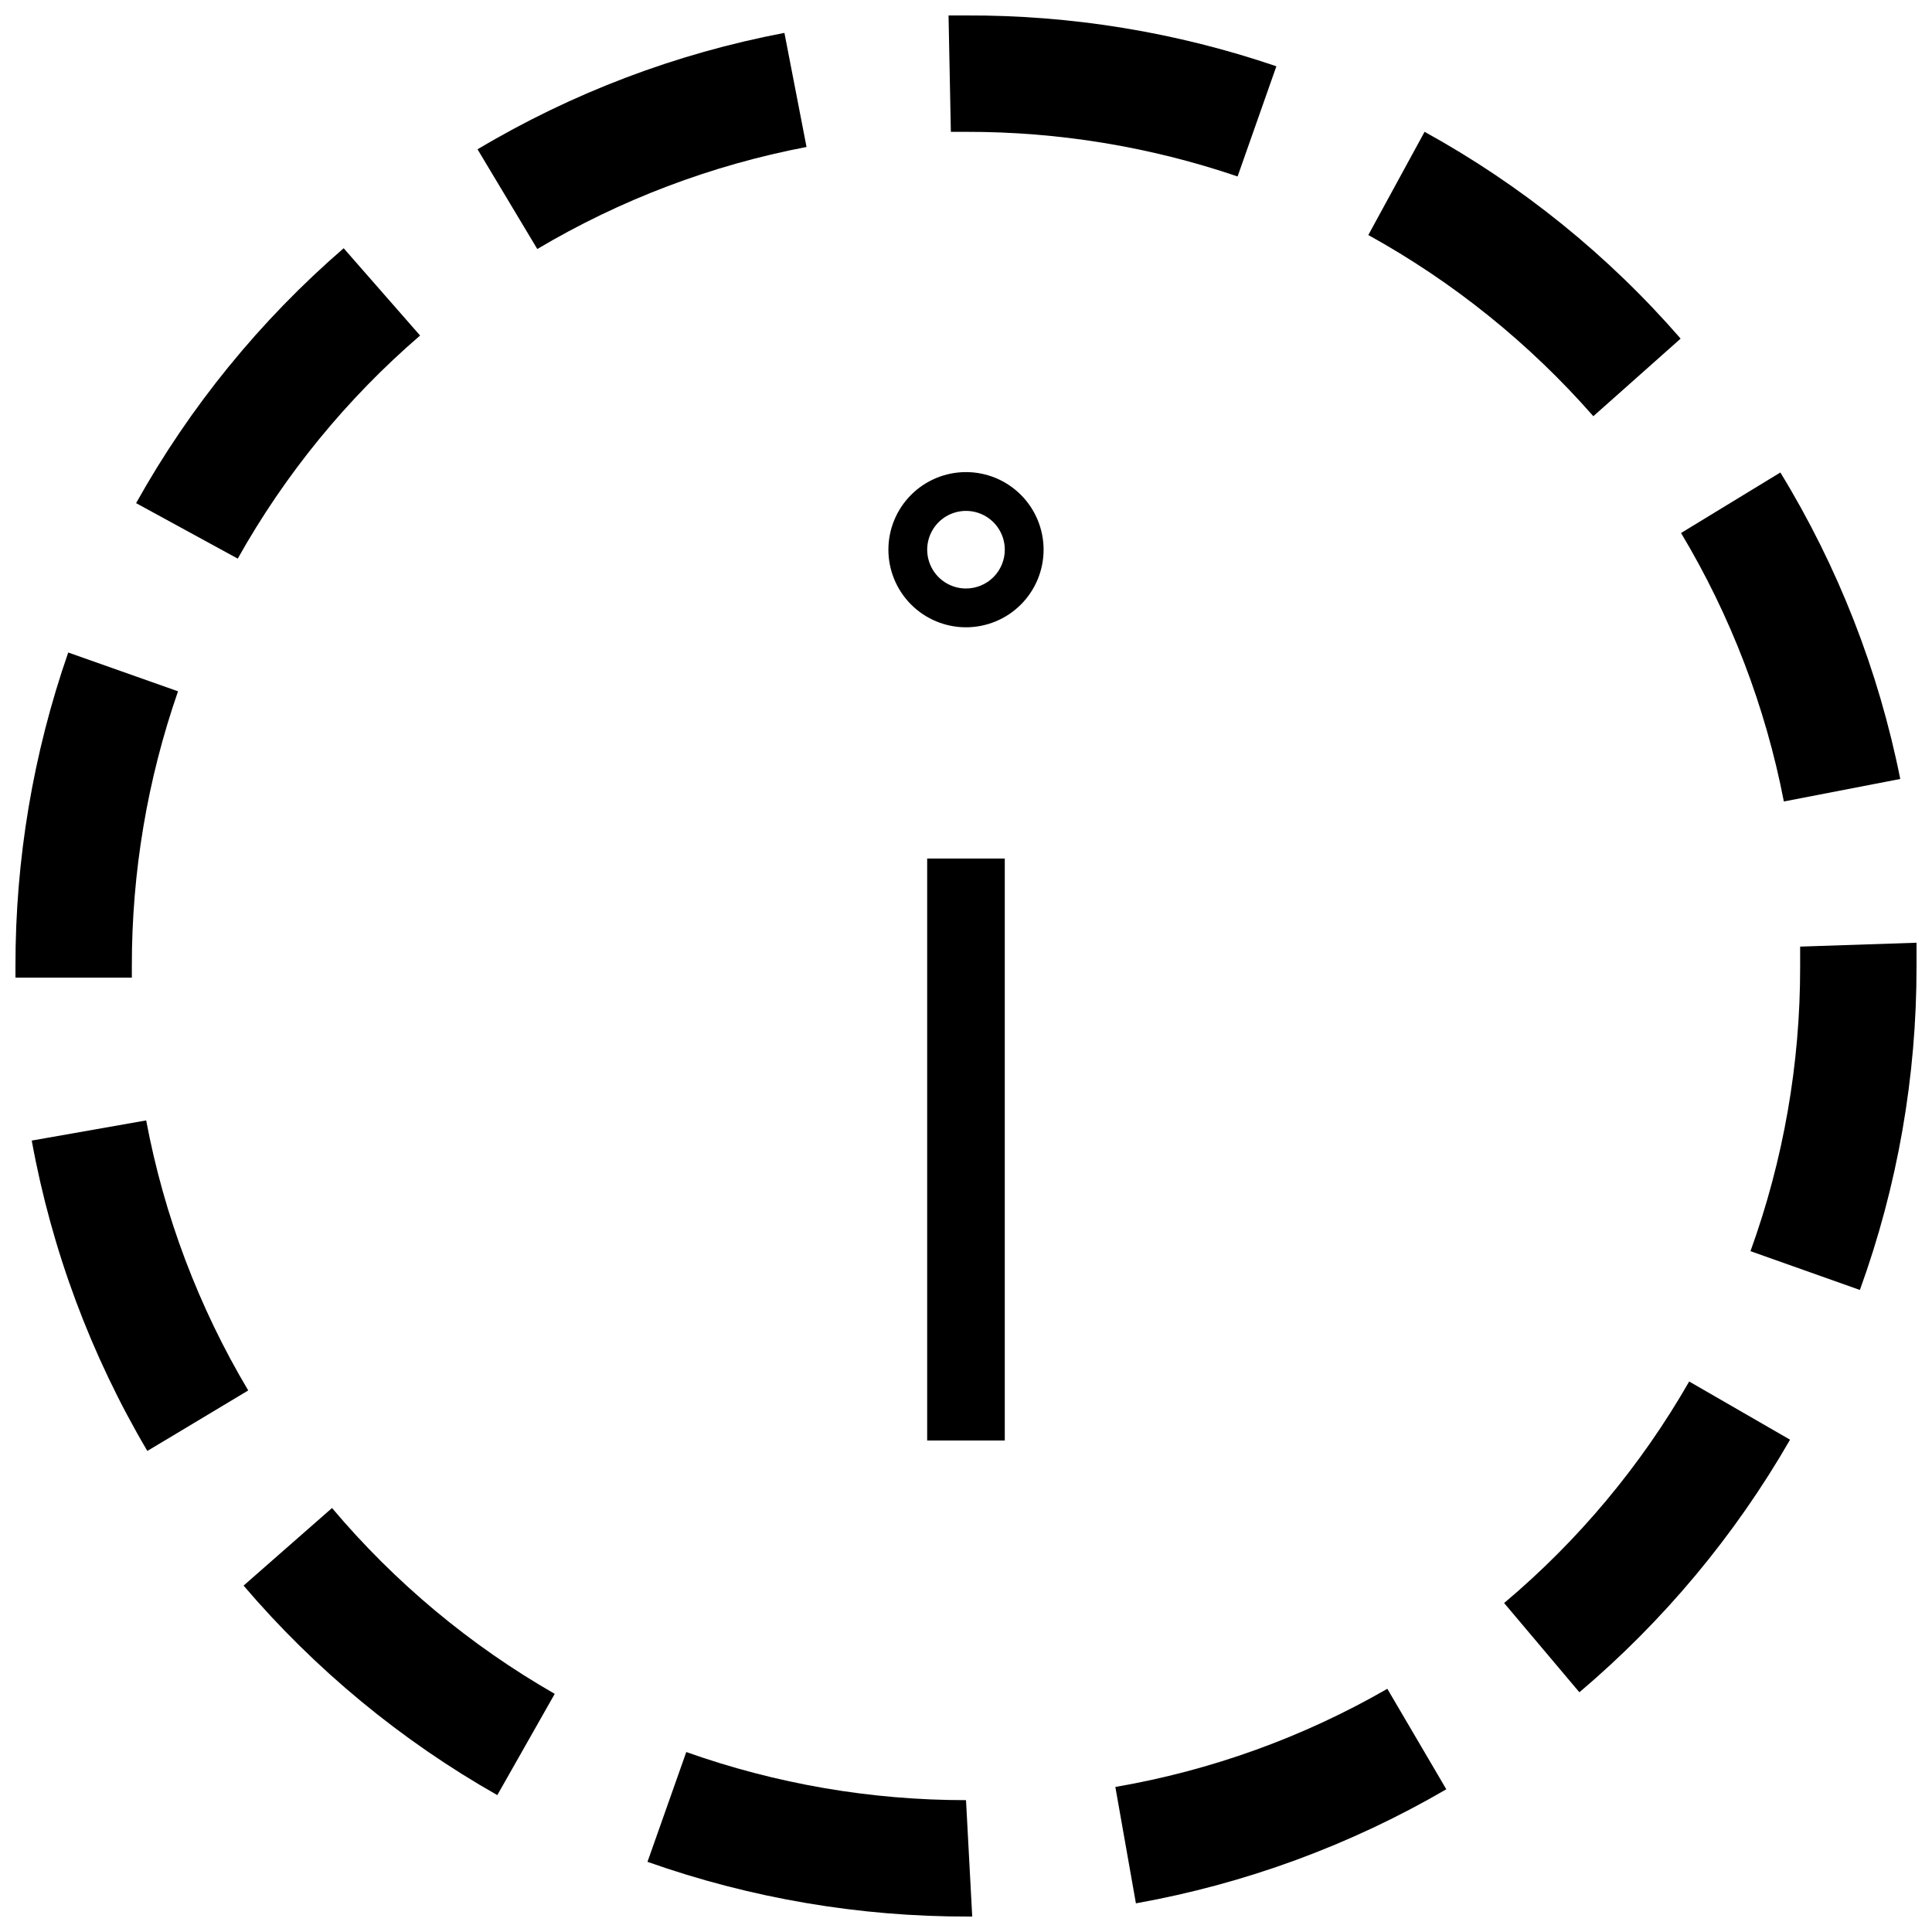
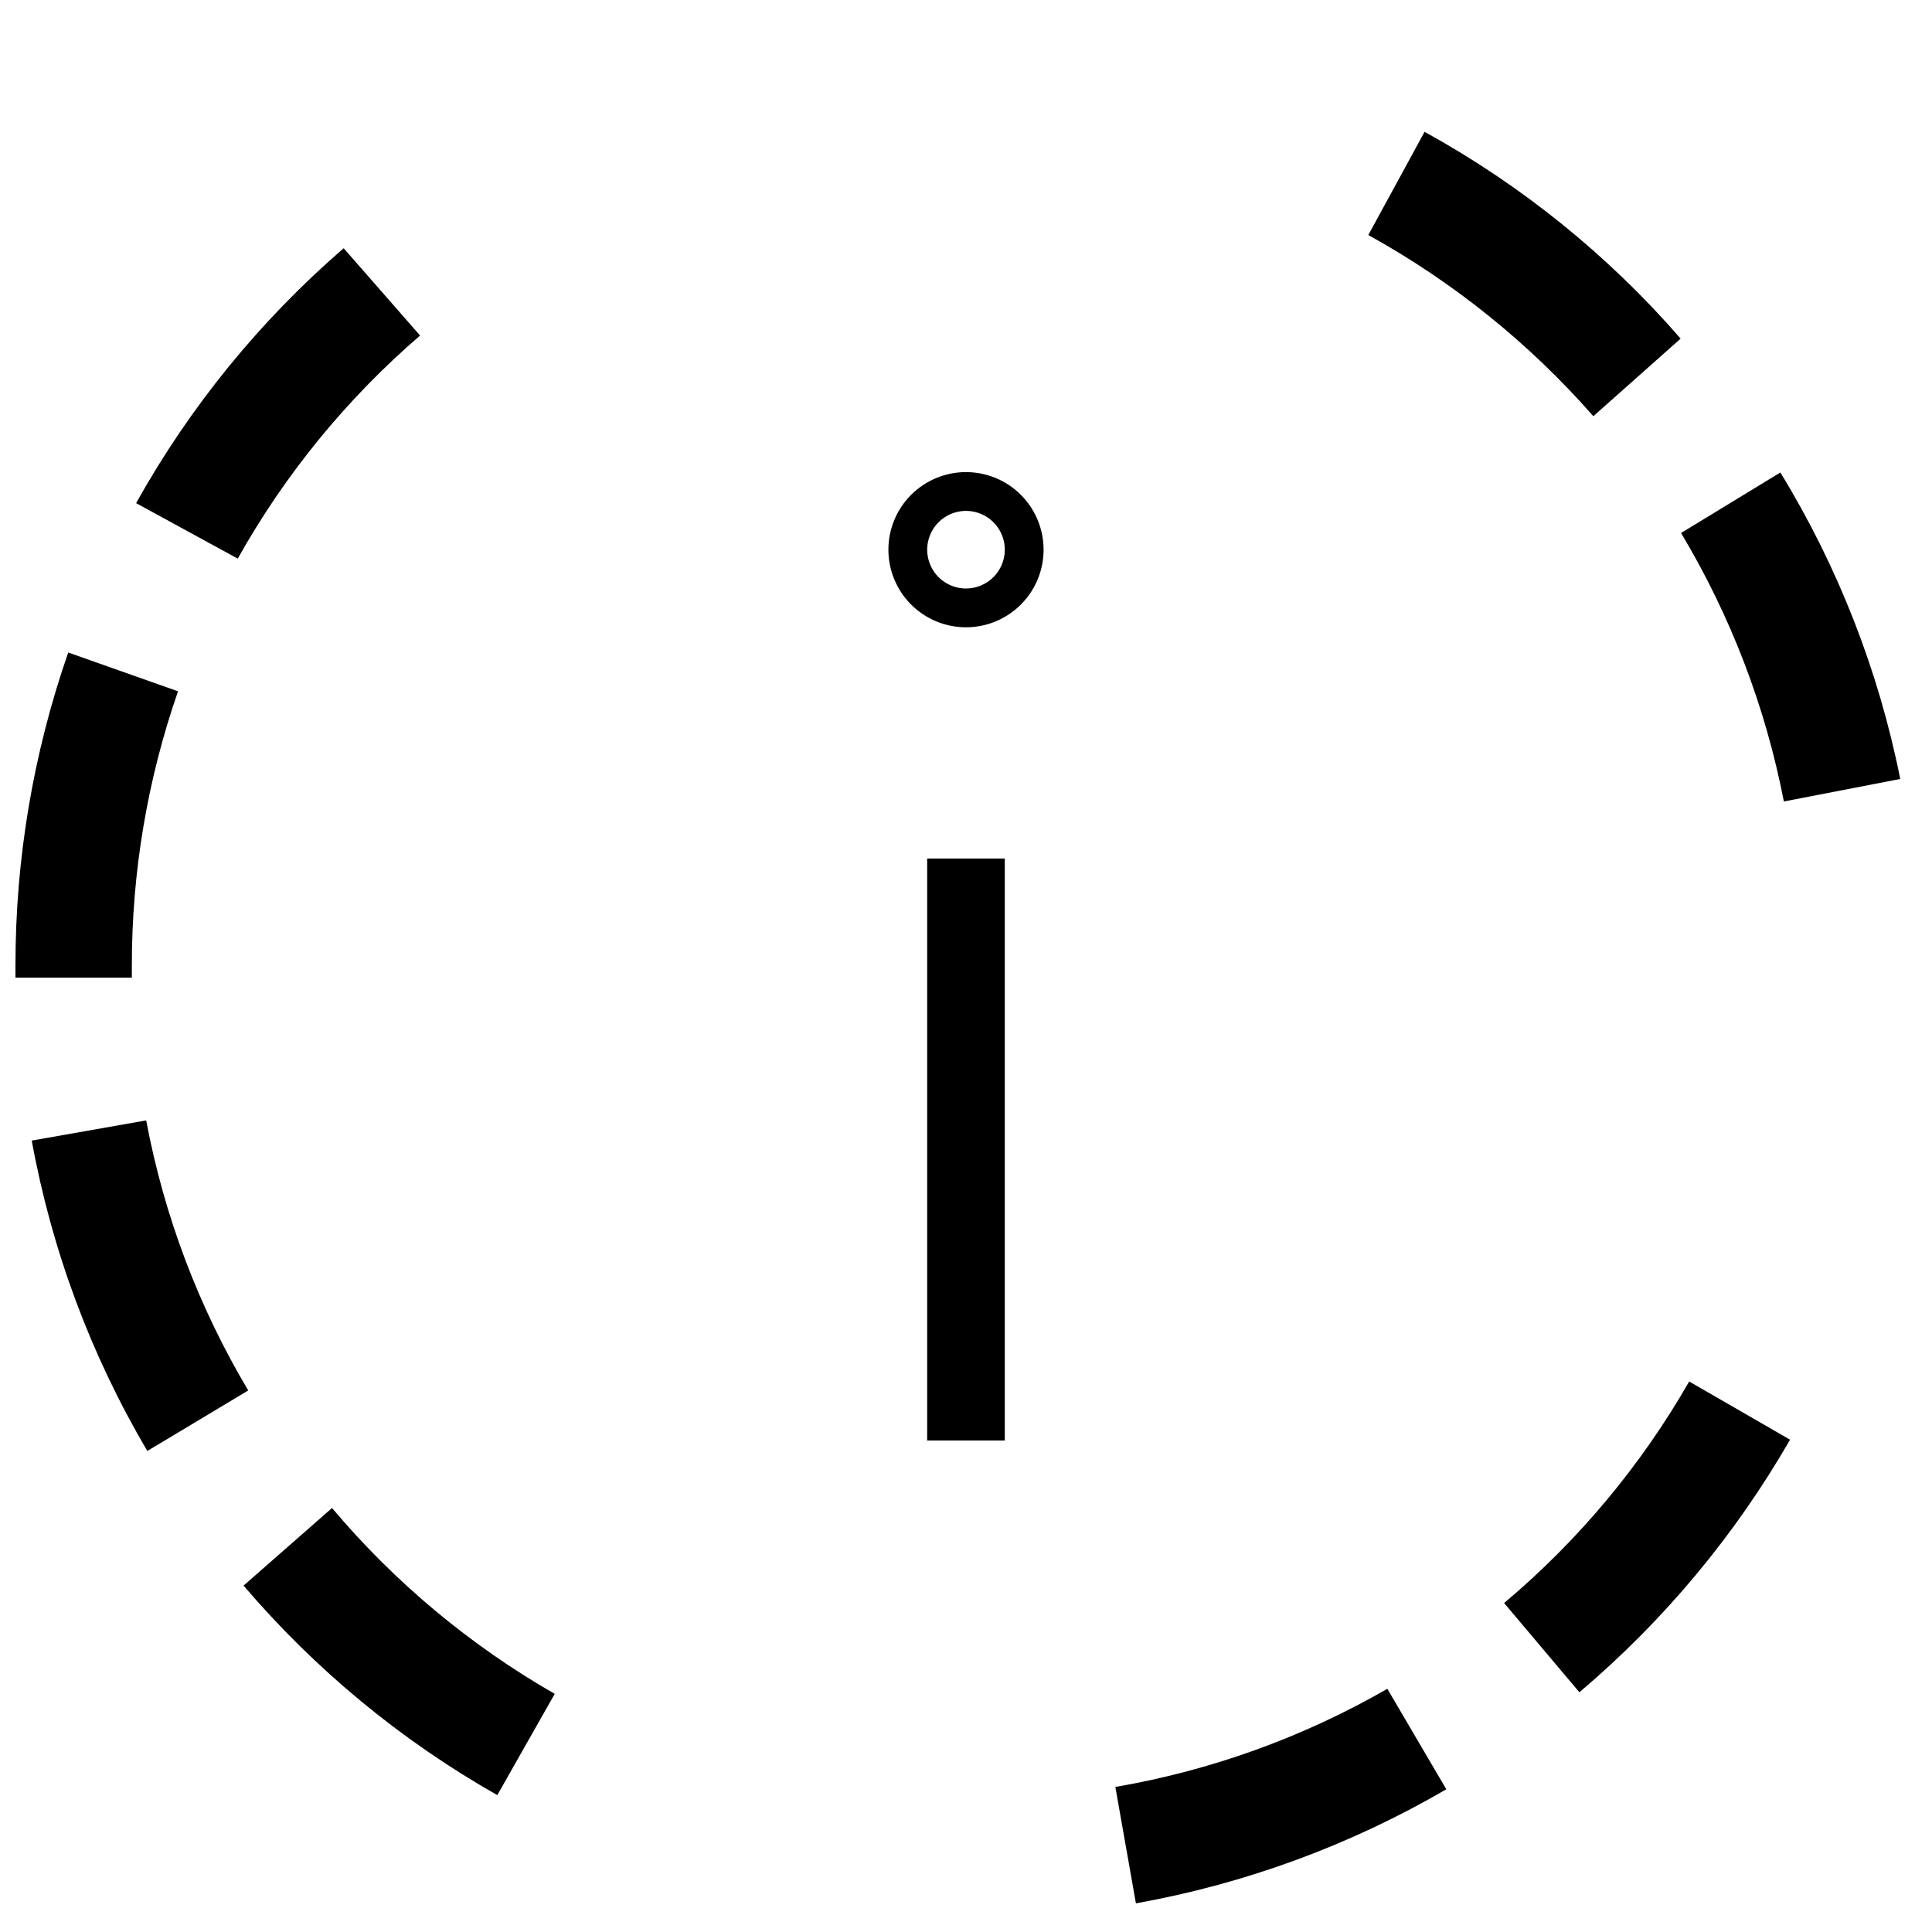
<svg xmlns="http://www.w3.org/2000/svg" width="800px" height="800px" version="1.1" viewBox="144 144 512 512">
  <defs>
    <clipPath id="d">
-       <path d="m315 608h87v43.902h-87z" />
-     </clipPath>
+       </clipPath>
    <clipPath id="c">
      <path d="m148.09 316h43.906v88h-43.906z" />
    </clipPath>
    <clipPath id="b">
-       <path d="m395 148.09h88v42.906h-88z" />
-     </clipPath>
+       </clipPath>
    <clipPath id="a">
      <path d="m607 393h44.902v93h-44.902z" />
    </clipPath>
  </defs>
  <path d="m542.61 568.82 19.945 23.648c22.34-18.914 41.23-41.559 55.828-66.934l-26.734-15.422h0.004c-12.777 22.297-29.379 42.168-49.043 58.707z" />
  <g clip-path="url(#d)">
    <path d="m325.87 608.31-10.281 29.098c27.34 9.664 56.133 14.57 85.133 14.496h0.926l-1.645-30.844c-25.258 0.012-50.332-4.301-74.133-12.75z" />
  </g>
  <g clip-path="url(#c)">
    <path d="m178.94 400c-0.031-24.781 4.106-49.391 12.238-72.797l-29.098-10.281c-9.301 26.746-14.027 54.863-13.984 83.18v2.981h30.844z" />
  </g>
  <g clip-path="url(#b)">
    <path d="m400 178.94c24.477-0.055 48.797 3.938 71.973 11.824l10.281-29.199c-26.512-9.039-54.348-13.594-82.359-13.469h-4.523l0.617 30.844z" />
  </g>
  <path d="m616.74 356.4 30.844-5.965 0.004 0.004c-5.734-28.734-16.488-56.23-31.773-81.227l-26.32 16.039c13.156 21.949 22.379 46.027 27.246 71.148z" />
  <path d="m255.33 232.92-20.254-23.133c-22.137 19.137-40.754 41.996-55.008 67.551l26.938 14.703c12.535-22.375 28.891-42.383 48.324-59.121z" />
  <path d="m566.25 254.3 23.133-20.562h0.004c-19.215-22.121-42.188-40.676-67.859-54.805l-14.91 27.352c22.508 12.434 42.688 28.68 59.633 48.016z" />
  <path d="m231.99 543.64-23.441 20.562c19.008 22.285 41.766 41.074 67.242 55.523l15.219-26.836c-22.402-12.84-42.379-29.508-59.02-49.25z" />
-   <path d="m357.74 182.95-5.859-30.23c-28.707 5.441-56.234 15.883-81.328 30.848l15.836 26.426h-0.004c22.039-13.086 46.184-22.238 71.355-27.043z" />
  <path d="m439.58 617.56 5.449 30.844c28.98-5.176 56.82-15.41 82.258-30.227l-15.629-26.629c-22.305 12.848-46.707 21.652-72.078 26.012z" />
  <path d="m182.74 440.92-30.328 5.344c5.281 29.012 15.652 56.859 30.637 82.254l26.734-16.039c-13.148-22.078-22.301-46.305-27.043-71.559z" />
  <g clip-path="url(#a)">
-     <path d="m651.9 393.83-30.844 1.031v5.348-0.004c0.035 25.699-4.418 51.203-13.16 75.367l28.996 10.281h-0.004c9.98-27.52 15.059-56.578 15.012-85.852v-6.172z" />
-   </g>
+     </g>
  <path d="m389.71 525.75h20.566v-154.23h-20.566z" />
  <path d="m400 269.11c-5.457 0-10.688 2.168-14.543 6.023-3.856 3.859-6.023 9.086-6.023 14.543 0 5.453 2.168 10.684 6.023 14.539 3.856 3.856 9.086 6.023 14.543 6.023 5.453 0 10.684-2.168 14.539-6.023 3.856-3.856 6.023-9.086 6.023-14.539 0-5.457-2.168-10.684-6.023-14.543-3.856-3.856-9.086-6.023-14.539-6.023zm0 30.844v0.004c-4.16 0-7.91-2.504-9.5-6.348-1.594-3.844-0.711-8.266 2.227-11.207 2.941-2.938 7.363-3.82 11.207-2.227 3.84 1.59 6.348 5.34 6.348 9.5 0 2.727-1.086 5.34-3.012 7.269-1.93 1.93-4.543 3.012-7.269 3.012z" />
</svg>